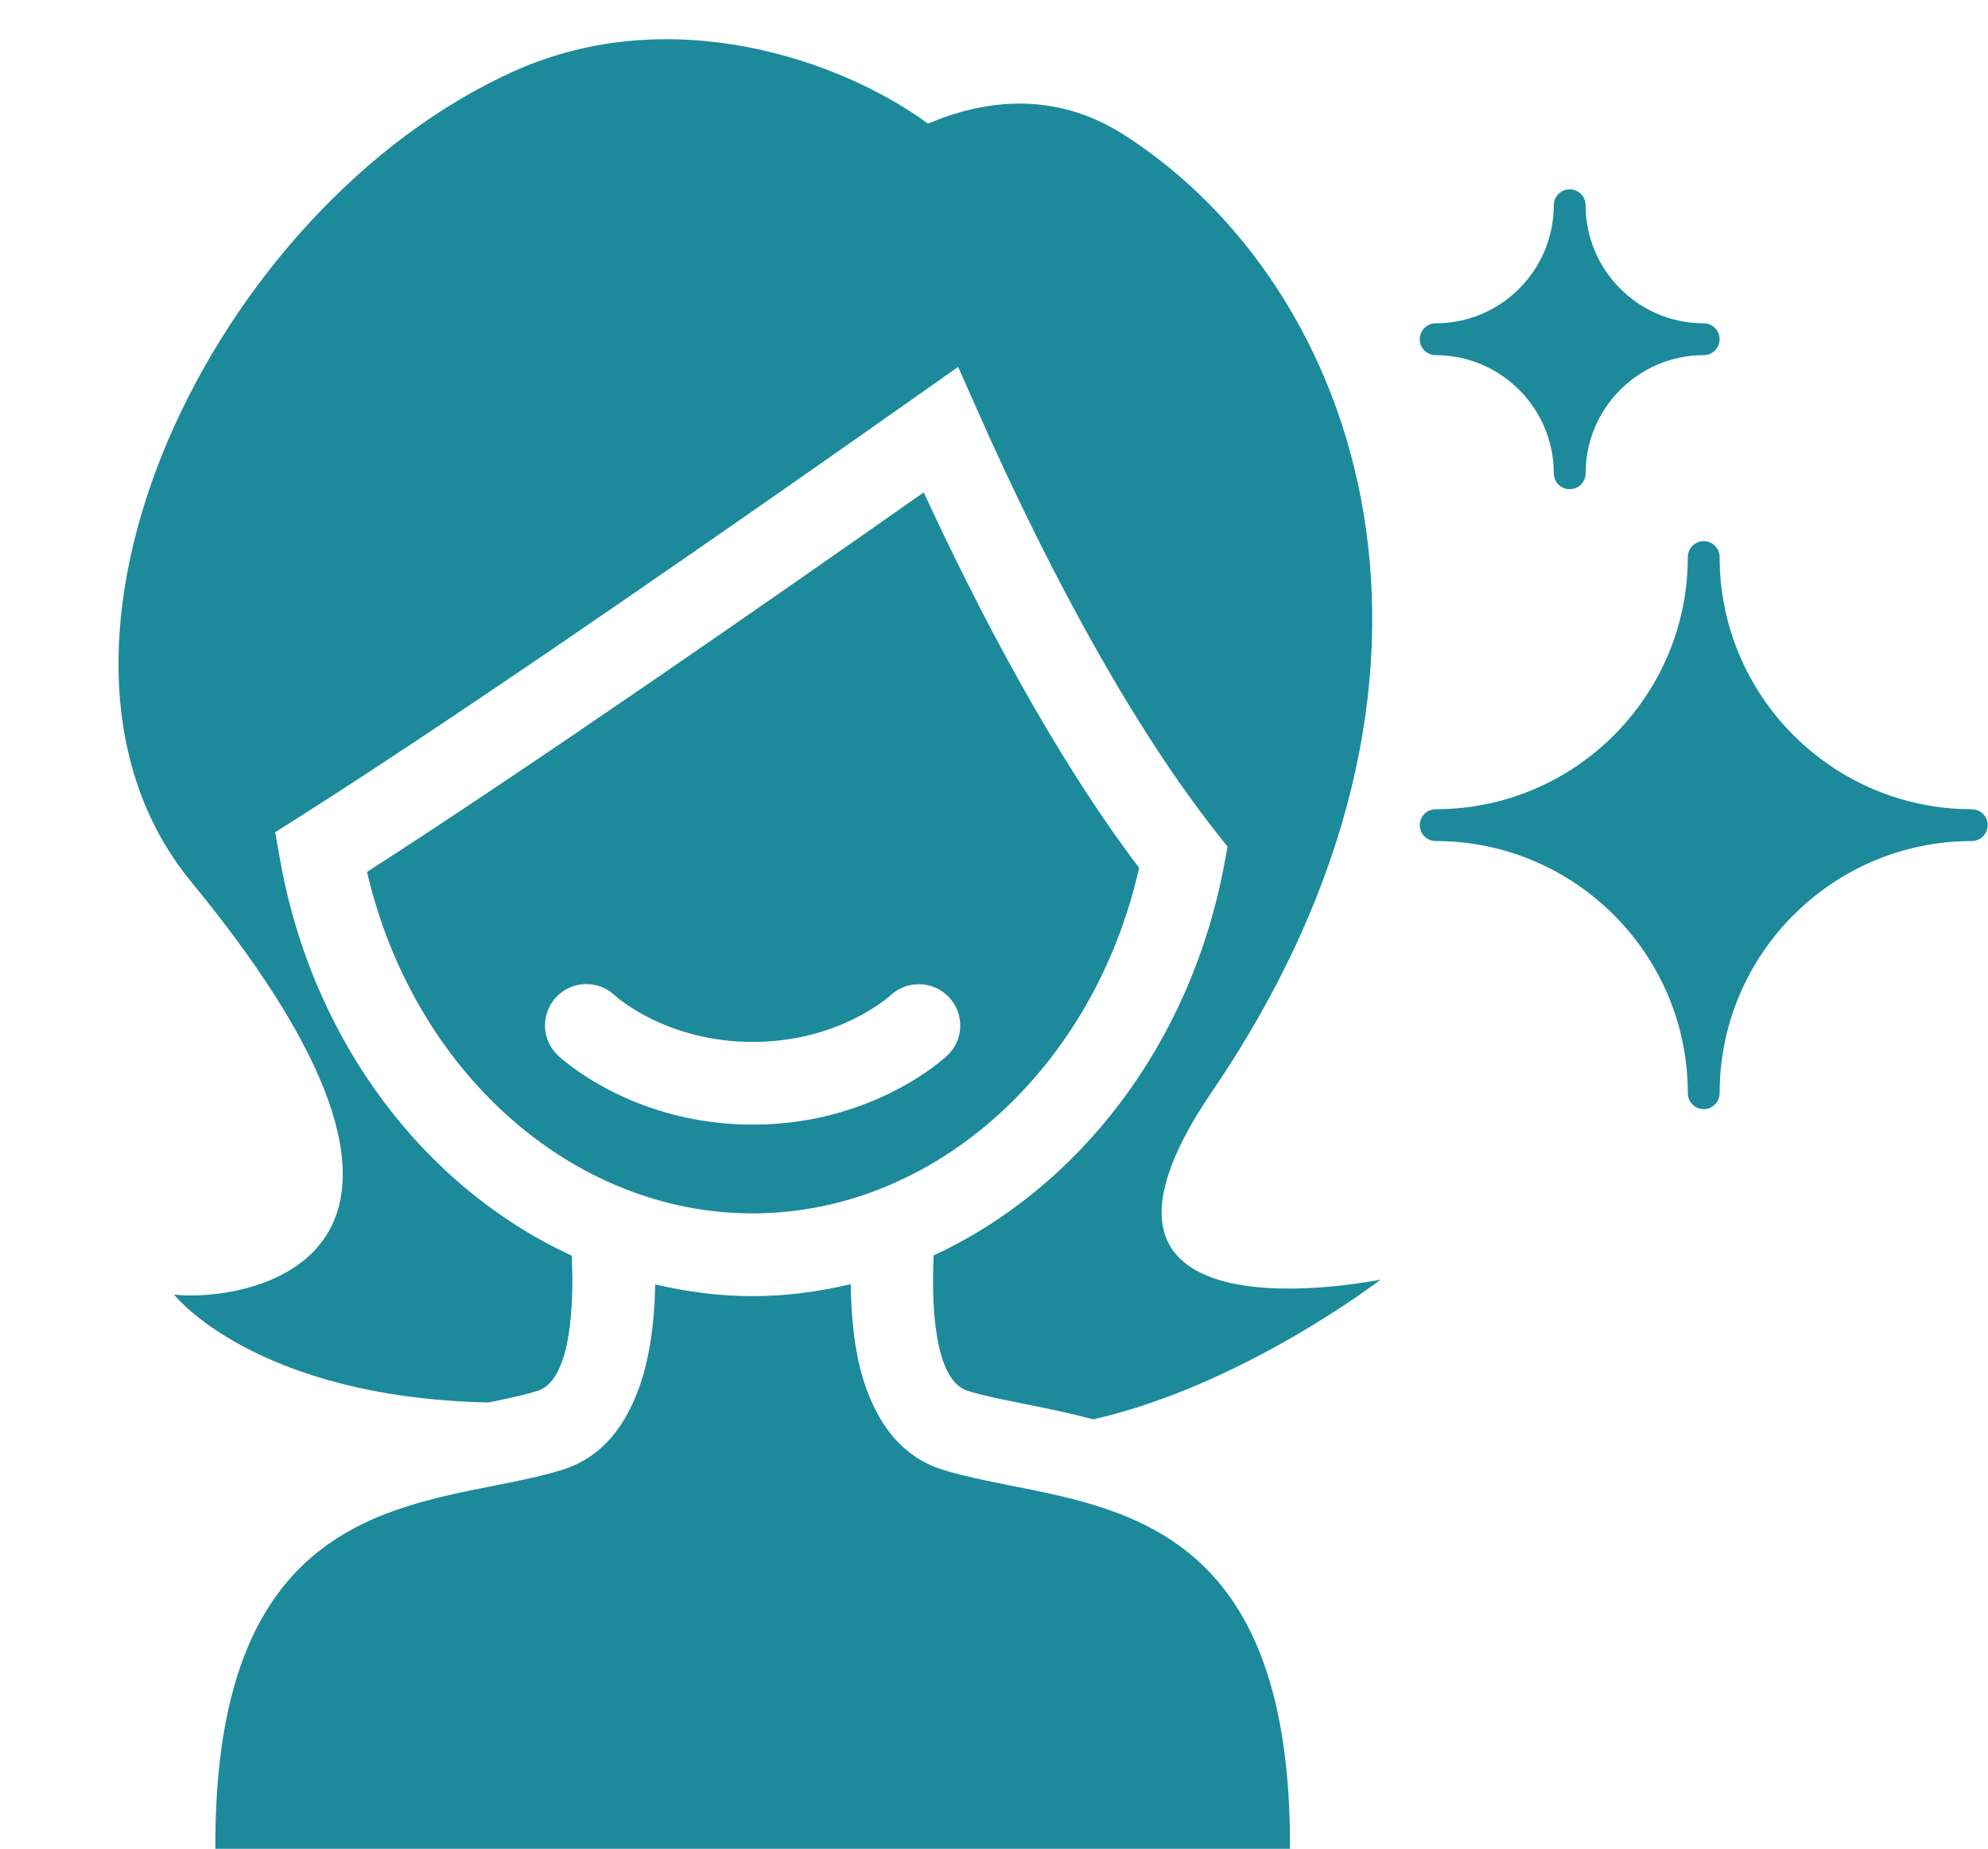
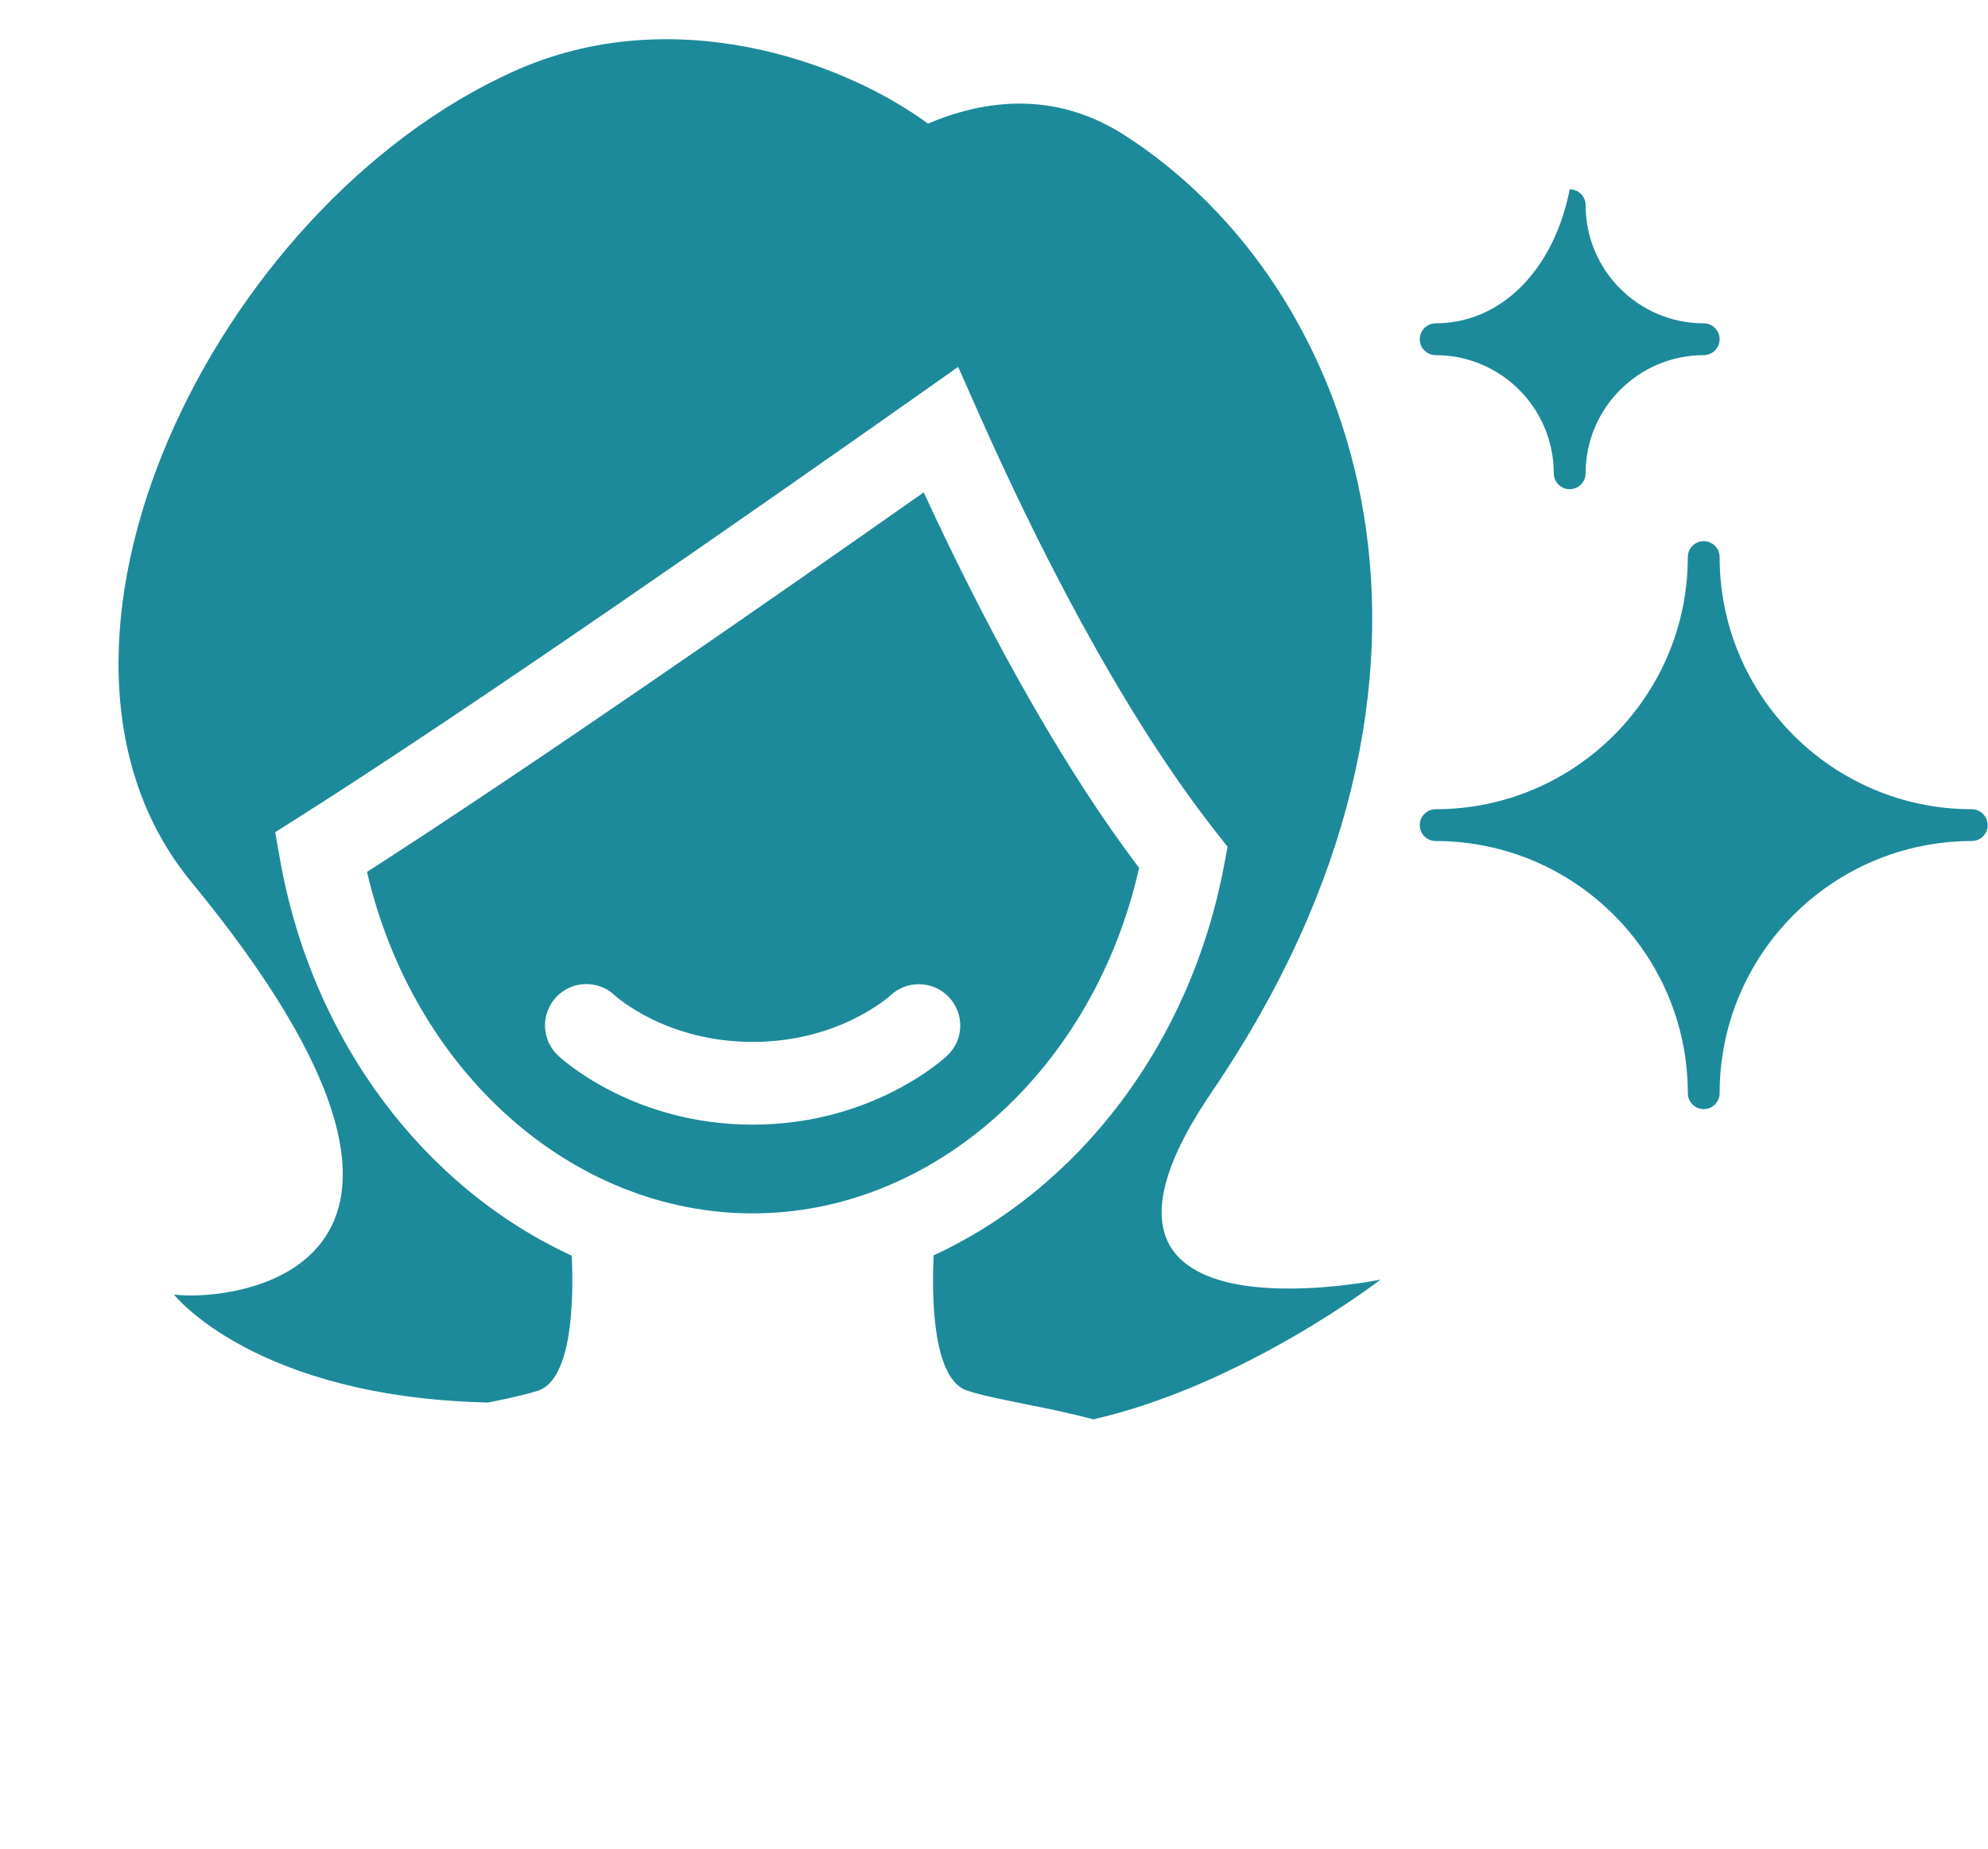
<svg xmlns="http://www.w3.org/2000/svg" fill="#000000" height="369.2" preserveAspectRatio="xMidYMid meet" version="1" viewBox="45.7 67.5 397.0 369.2" width="397" zoomAndPan="magnify">
  <g fill="#1c8a9b" id="change1_1">
    <path d="M 439.457 229.086 C 411.691 229.086 389.105 206.5 389.105 178.738 C 389.105 176.98 387.684 175.559 385.93 175.559 C 384.176 175.559 382.754 176.98 382.754 178.738 C 382.754 206.5 360.164 229.086 332.402 229.086 C 330.648 229.086 329.227 230.512 329.227 232.266 C 329.227 234.02 330.648 235.441 332.402 235.441 C 360.164 235.441 382.754 258.027 382.754 285.789 C 382.754 287.547 384.176 288.969 385.93 288.969 C 387.684 288.969 389.105 287.547 389.105 285.789 C 389.105 258.027 411.691 235.441 439.457 235.441 C 441.211 235.441 442.633 234.02 442.633 232.266 C 442.633 230.512 441.211 229.086 439.457 229.086" fill="inherit" />
-     <path d="M 332.402 138.418 C 345.406 138.418 355.988 149 355.988 162.008 C 355.988 163.762 357.41 165.184 359.168 165.184 C 360.922 165.184 362.344 163.762 362.344 162.008 C 362.344 149 372.926 138.418 385.93 138.418 C 387.684 138.418 389.105 136.996 389.105 135.242 C 389.105 133.484 387.684 132.062 385.93 132.062 C 372.926 132.062 362.344 121.484 362.344 108.48 C 362.344 106.723 360.922 105.301 359.168 105.301 C 357.41 105.301 355.988 106.723 355.988 108.48 C 355.988 121.484 345.406 132.062 332.402 132.062 C 330.648 132.062 329.227 133.484 329.227 135.242 C 329.227 136.996 330.648 138.418 332.402 138.418" fill="inherit" />
+     <path d="M 332.402 138.418 C 345.406 138.418 355.988 149 355.988 162.008 C 355.988 163.762 357.41 165.184 359.168 165.184 C 360.922 165.184 362.344 163.762 362.344 162.008 C 362.344 149 372.926 138.418 385.93 138.418 C 387.684 138.418 389.105 136.996 389.105 135.242 C 389.105 133.484 387.684 132.062 385.93 132.062 C 372.926 132.062 362.344 121.484 362.344 108.48 C 362.344 106.723 360.922 105.301 359.168 105.301 C 355.988 121.484 345.406 132.062 332.402 132.062 C 330.648 132.062 329.227 133.484 329.227 135.242 C 329.227 136.996 330.648 138.418 332.402 138.418" fill="inherit" />
    <path d="M 156.789 266.586 C 159.914 263.277 165.156 263.109 168.465 266.254 C 168.836 266.59 178.828 275.551 196.008 275.551 C 213.184 275.551 223.168 266.59 223.586 266.211 C 226.918 263.141 232.137 263.324 235.238 266.652 C 238.324 269.973 238.188 275.141 234.891 278.258 C 234.297 278.82 220.004 292.07 196.008 292.07 C 172.008 292.07 157.715 278.82 157.121 278.258 C 153.801 275.121 153.656 269.898 156.789 266.586 Z M 273.176 240.785 C 255.961 218.062 240.895 189.055 230.164 165.82 C 199.535 187.344 151.789 220.531 118.992 241.602 C 128.258 281.43 159.914 309.789 196.008 309.789 C 232.191 309.789 264.145 280.988 273.176 240.785" fill="inherit" />
    <path d="M 287.691 285.543 C 344.566 202.047 317.512 124.781 270.238 94.473 C 256.129 85.426 242.008 87.52 231.02 92.188 C 214.031 79.688 179.941 67.504 148.324 81.73 C 88.379 108.707 45.668 197.125 83.883 243.582 C 147.672 321.129 92.754 327.504 80.449 326.004 C 80.449 326.004 96.52 346.508 143.203 347.555 L 145.066 347.18 C 148.785 346.371 151.133 345.852 153.105 345.207 C 158.844 343.363 160.48 331.664 159.879 318.23 C 130.652 304.789 108.105 275.617 101.621 239.137 L 100.652 233.68 L 105.332 230.715 C 140.77 208.25 197.906 168.348 228.809 146.562 L 237.039 140.762 L 241.121 149.965 C 251.977 174.438 269.012 208.824 288.523 233.633 L 290.844 236.578 L 290.148 240.266 C 283.418 276.133 261.004 304.836 232.148 318.176 C 231.539 331.633 233.16 343.359 238.875 345.191 C 240.664 345.777 242.762 346.262 244.977 346.746 L 250.859 347.961 C 254.805 348.738 259.309 349.664 264.035 350.914 C 294.035 344.102 321.41 323.008 321.41 323.008 C 321.41 323.008 252.477 337.246 287.691 285.543" fill="inherit" />
-     <path d="M 247.672 364.172 L 242.191 363.055 C 238.664 362.273 236.047 361.641 233.816 360.934 C 226.027 358.43 221.445 352.34 218.711 344.805 C 216.445 338.566 215.707 331.246 215.582 323.926 C 209.223 325.434 202.688 326.316 196.008 326.316 C 189.355 326.316 182.859 325.453 176.543 323.973 C 176.406 331.672 175.422 339.344 172.875 345.785 C 170.086 352.84 165.621 358.543 158.184 360.934 C 155.75 361.715 152.832 362.41 149.711 363.066 L 148.395 363.363 L 144.359 364.172 C 119.332 369.098 88.426 375.191 88.707 436.668 L 303.305 436.668 C 303.586 375.18 272.688 369.098 247.672 364.172" fill="inherit" />
  </g>
</svg>